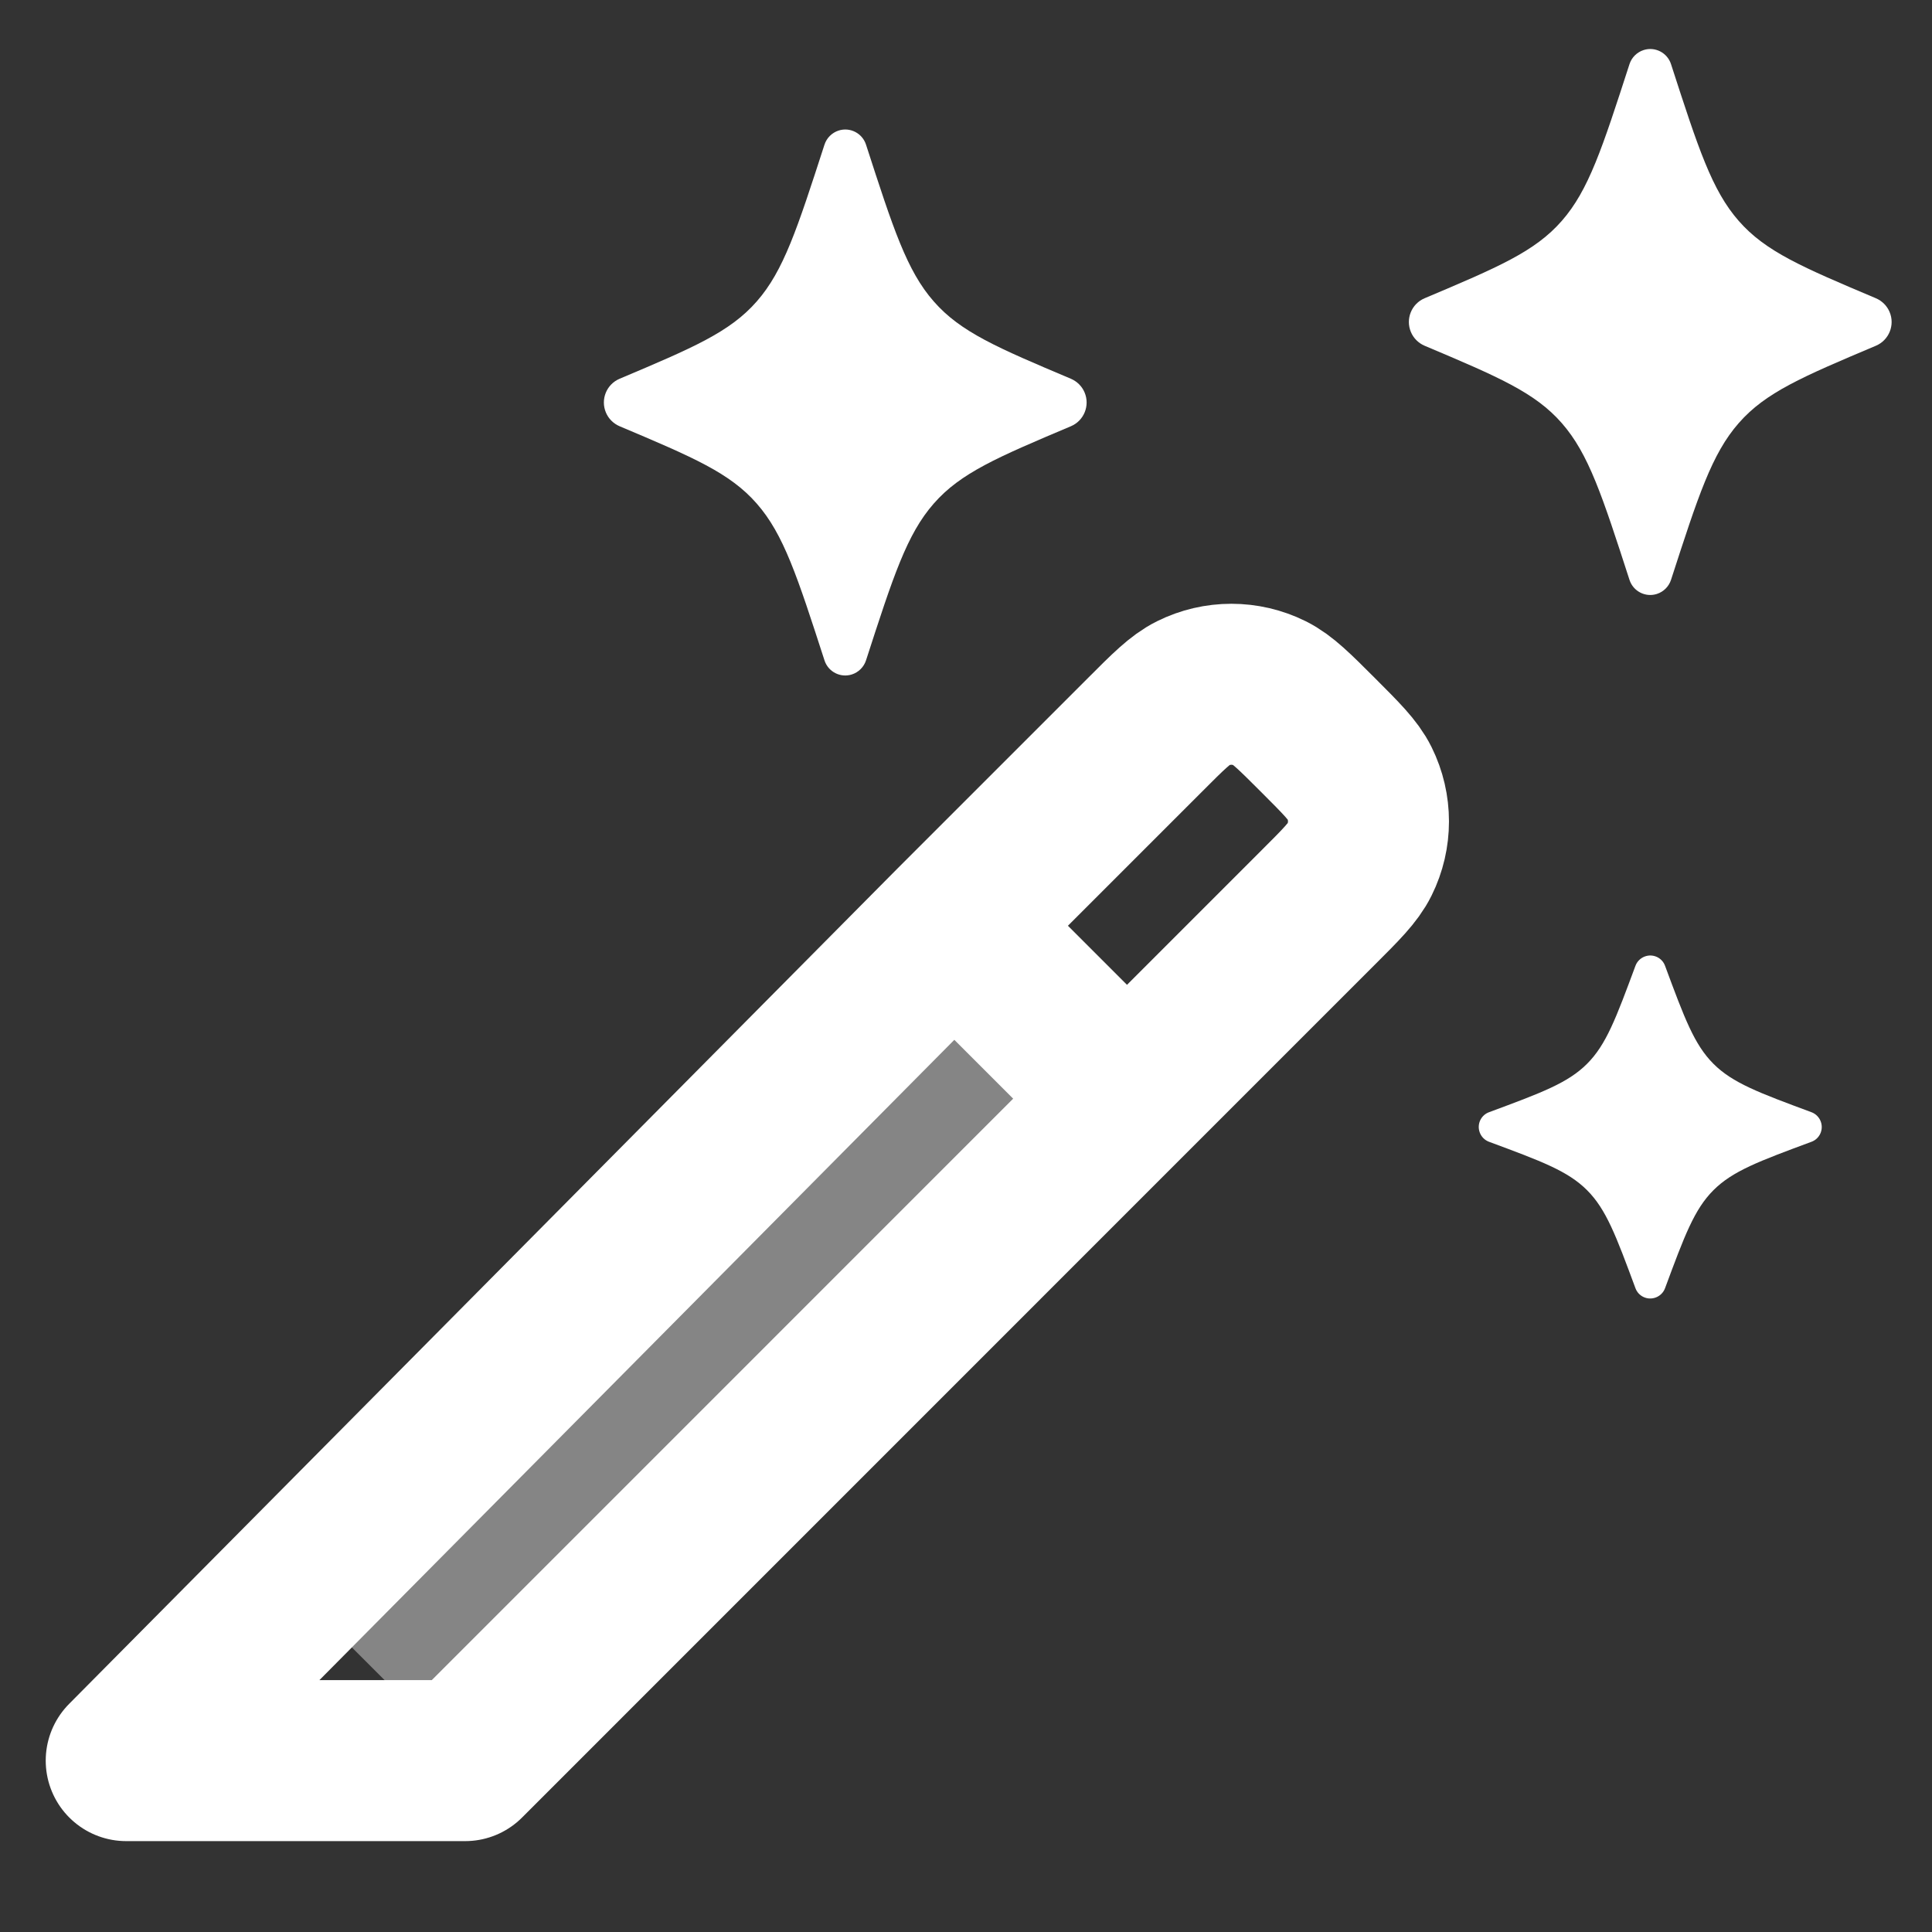
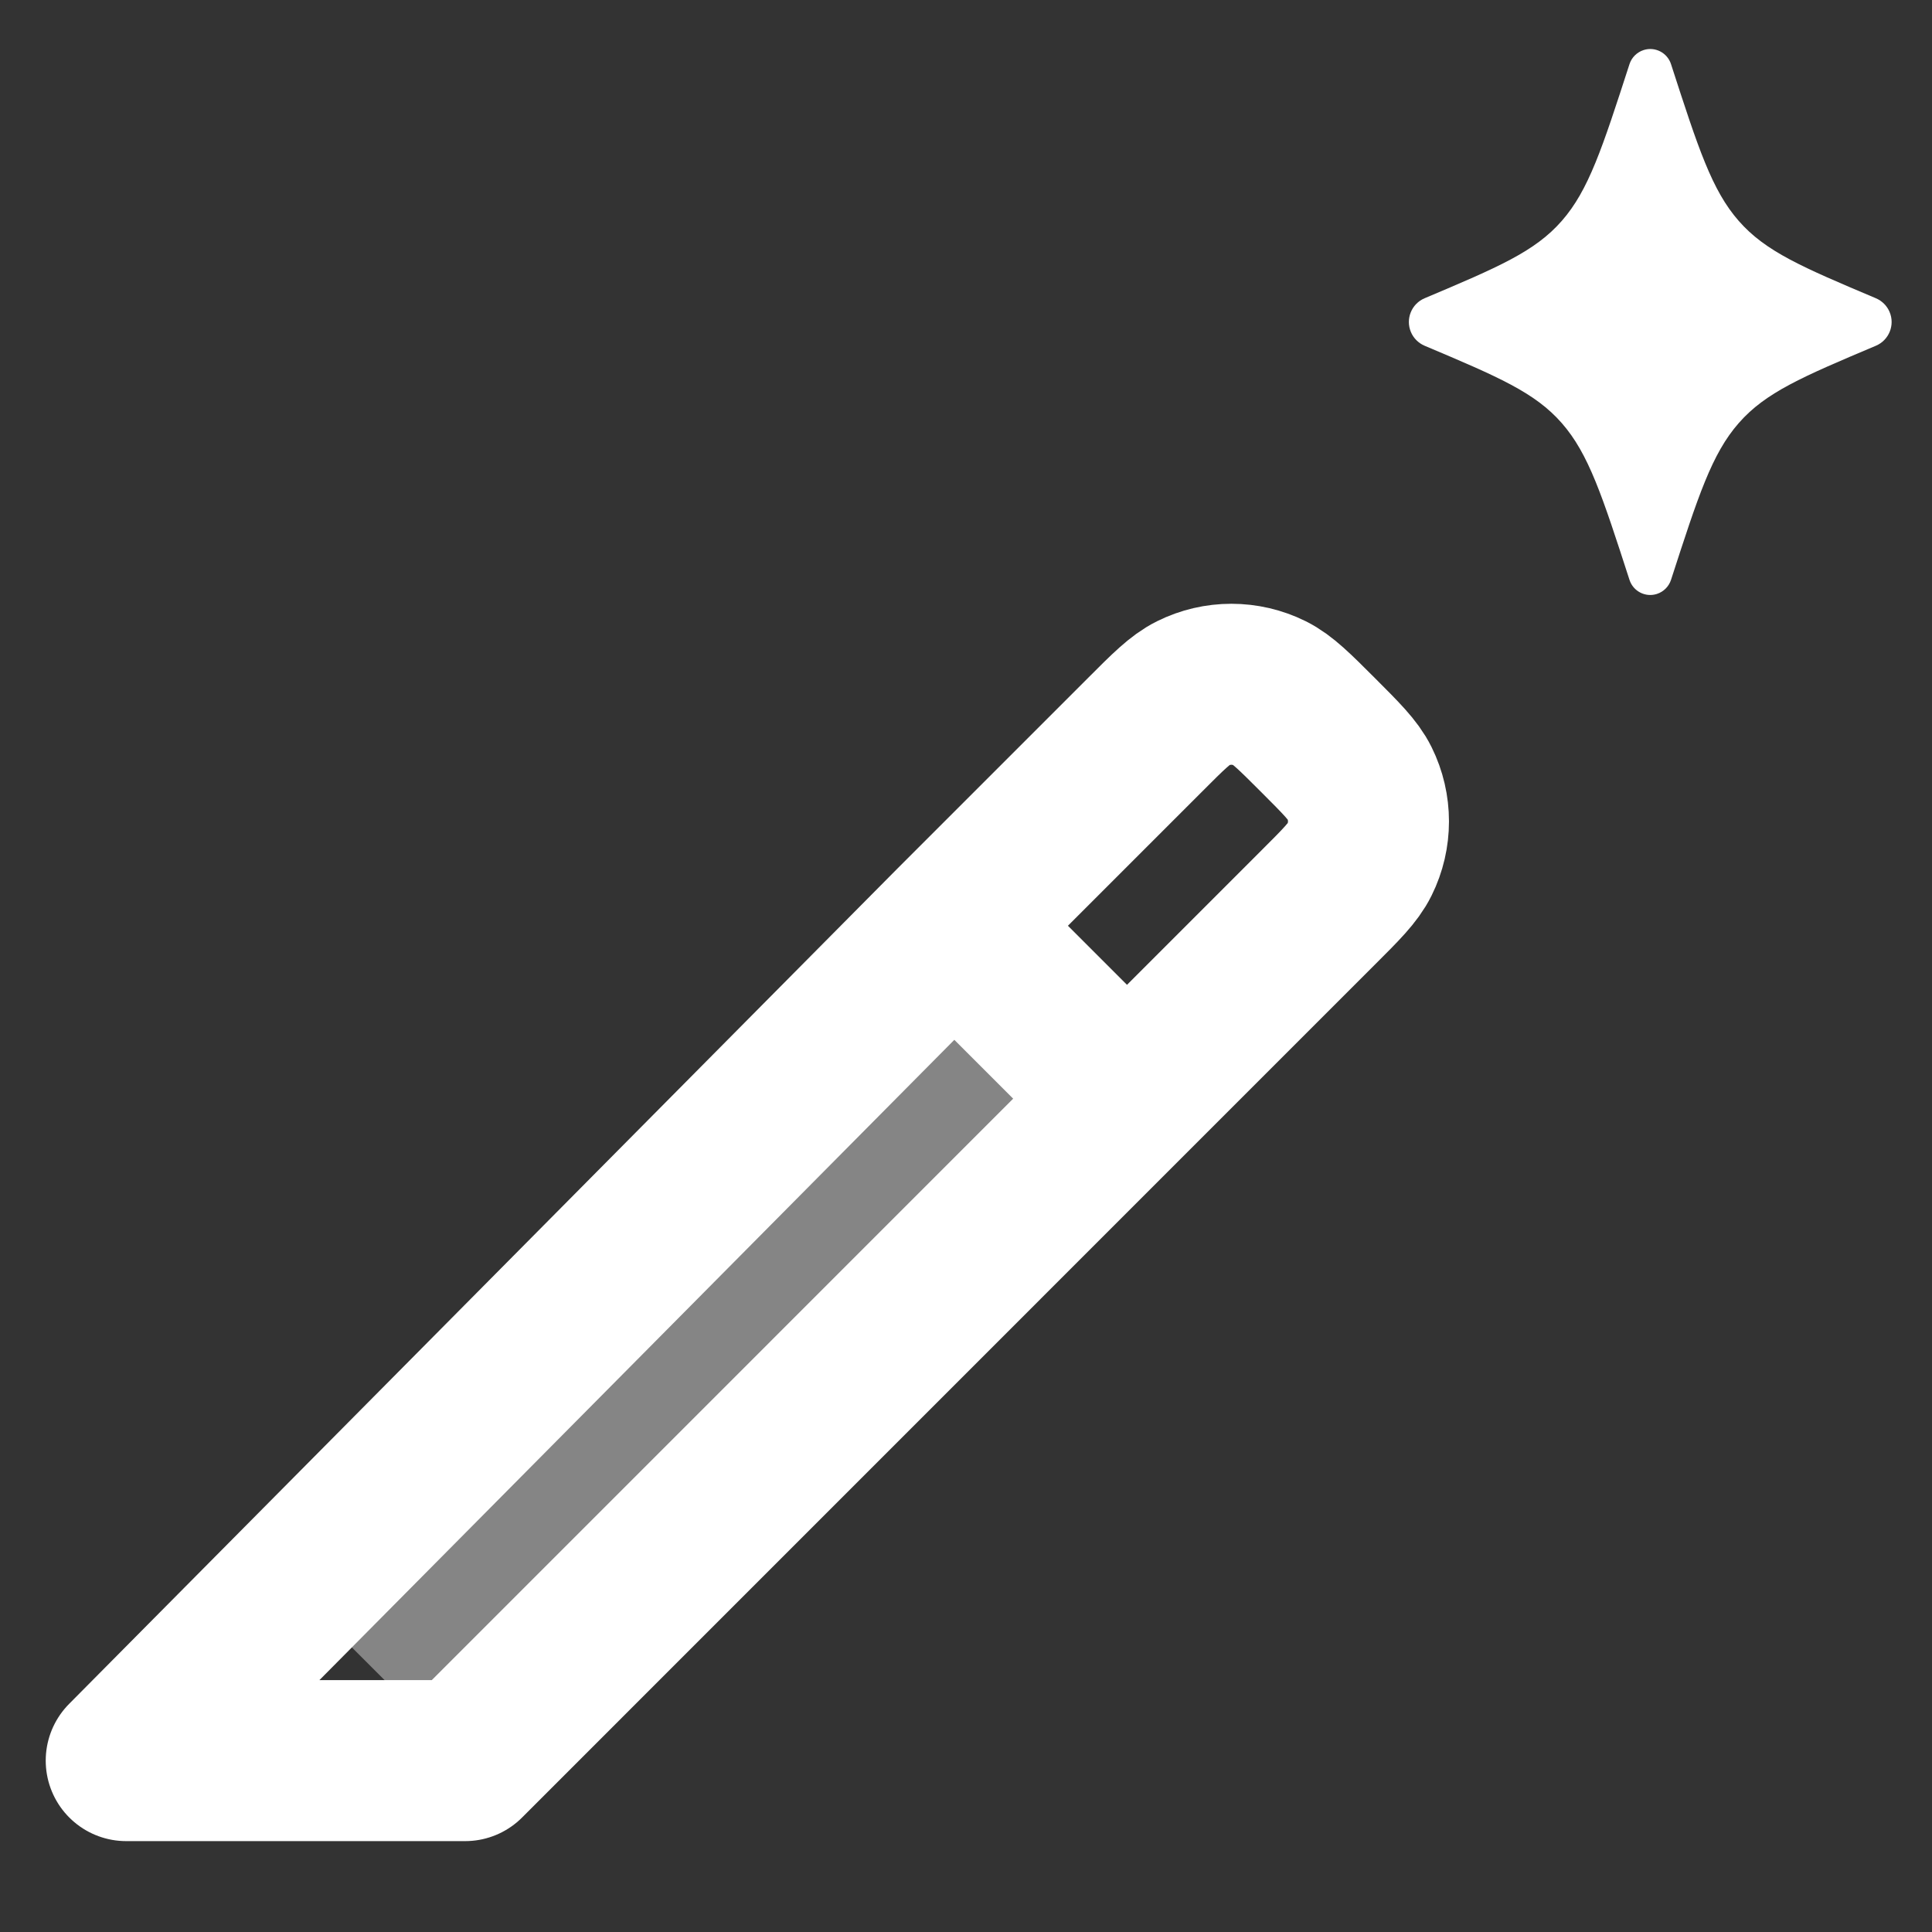
<svg xmlns="http://www.w3.org/2000/svg" width="24px" height="24px" viewBox="0 0 24 24" version="1.1">
  <rect x="0" y="0" width="24" height="24" fill="#333333" stroke="none" />
  <title>magic-stick</title>
  <g id="magic-stick" stroke="none" stroke-width="1" fill="none" fill-rule="evenodd">
    <polygon id="Path" fill="#FFFFFF" fill-rule="nonzero" opacity="0.4" points="3.629 19.723 11.852 11.5 14 13.648 5.778 21.871" />
    <path d="M14,13.648 L16.371,11.277 C16.664,10.985 16.81,10.838 16.888,10.68 C17.037,10.38 17.037,10.027 16.888,9.726 C16.81,9.568 16.664,9.422 16.371,9.129 C16.078,8.836 15.931,8.69 15.774,8.612 C15.473,8.463 15.12,8.463 14.82,8.612 C14.662,8.69 14.515,8.836 14.223,9.129 L11.852,11.5 M14,13.648 L5.778,21.871 L1.568,21.871 L11.852,11.5 M14,13.648 L11.852,11.5" id="Shape" stroke="#FFFFFF" stroke-width="2" stroke-linecap="round" stroke-linejoin="round" />
    <path d="M20.242,0.797 L20.242,0.797 L20.242,0.797 C19.904,1.841 19.735,2.363 19.401,2.744 C19.068,3.125 18.611,3.319 17.697,3.705 C17.534,3.774 17.458,3.962 17.527,4.125 C17.559,4.201 17.62,4.262 17.697,4.295 L17.697,4.295 L17.697,4.295 C18.611,4.681 19.068,4.875 19.401,5.256 C19.735,5.637 19.904,6.159 20.242,7.203 C20.288,7.346 20.441,7.424 20.583,7.378 C20.666,7.351 20.731,7.286 20.758,7.203 L20.758,7.203 L20.758,7.203 C21.096,6.159 21.265,5.637 21.599,5.256 C21.932,4.875 22.389,4.681 23.303,4.295 C23.466,4.226 23.542,4.038 23.473,3.875 C23.441,3.799 23.38,3.738 23.303,3.705 L23.303,3.705 L23.303,3.705 C22.389,3.319 21.932,3.125 21.599,2.744 C21.265,2.363 21.096,1.841 20.758,0.797 C20.712,0.654 20.559,0.576 20.417,0.622 C20.334,0.649 20.269,0.714 20.242,0.797 Z" id="Path" fill="#FFFFFF" />
-     <path d="M20.316,11.998 L20.316,11.998 L20.316,11.998 C20.074,12.651 19.953,12.977 19.715,13.215 C19.477,13.453 19.151,13.574 18.498,13.816 C18.396,13.853 18.344,13.966 18.382,14.068 C18.402,14.122 18.444,14.164 18.498,14.184 L18.498,14.184 L18.498,14.184 C19.151,14.426 19.477,14.547 19.715,14.785 C19.953,15.023 20.074,15.349 20.316,16.002 C20.353,16.104 20.466,16.156 20.568,16.118 C20.622,16.098 20.664,16.056 20.684,16.002 L20.684,16.002 L20.684,16.002 C20.926,15.349 21.047,15.023 21.285,14.785 C21.523,14.547 21.849,14.426 22.502,14.184 C22.604,14.147 22.656,14.034 22.618,13.932 C22.598,13.878 22.556,13.836 22.502,13.816 L22.502,13.816 L22.502,13.816 C21.849,13.574 21.523,13.453 21.285,13.215 C21.047,12.977 20.926,12.651 20.684,11.998 C20.647,11.896 20.534,11.844 20.432,11.882 C20.378,11.902 20.336,11.944 20.316,11.998 Z" id="Path" fill="#FFFFFF" />
-     <path d="M10.242,1.797 L10.242,1.797 L10.242,1.797 C9.904,2.841 9.735,3.363 9.401,3.744 C9.068,4.125 8.611,4.319 7.697,4.705 C7.534,4.774 7.458,4.962 7.527,5.125 C7.559,5.201 7.62,5.262 7.697,5.295 L7.697,5.295 L7.697,5.295 C8.611,5.681 9.068,5.875 9.401,6.256 C9.735,6.637 9.904,7.159 10.242,8.203 C10.288,8.346 10.441,8.424 10.583,8.378 C10.666,8.351 10.731,8.286 10.758,8.203 L10.758,8.203 L10.758,8.203 C11.096,7.159 11.265,6.637 11.599,6.256 C11.932,5.875 12.389,5.681 13.303,5.295 C13.466,5.226 13.542,5.038 13.473,4.875 C13.441,4.799 13.38,4.738 13.303,4.705 L13.303,4.705 L13.303,4.705 C12.389,4.319 11.932,4.125 11.599,3.744 C11.265,3.363 11.096,2.841 10.758,1.797 C10.712,1.654 10.559,1.576 10.417,1.622 C10.334,1.649 10.269,1.714 10.242,1.797 Z" id="Path" fill="#FFFFFF" />
  </g>
</svg>